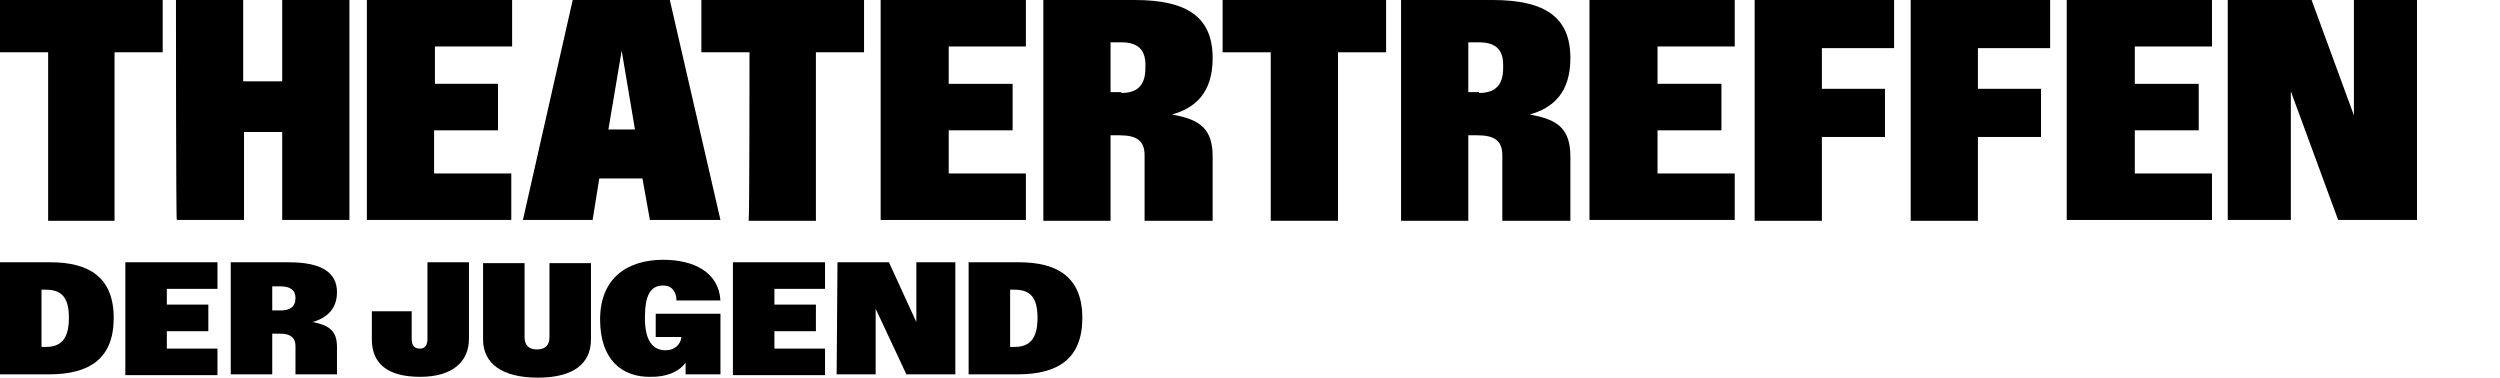
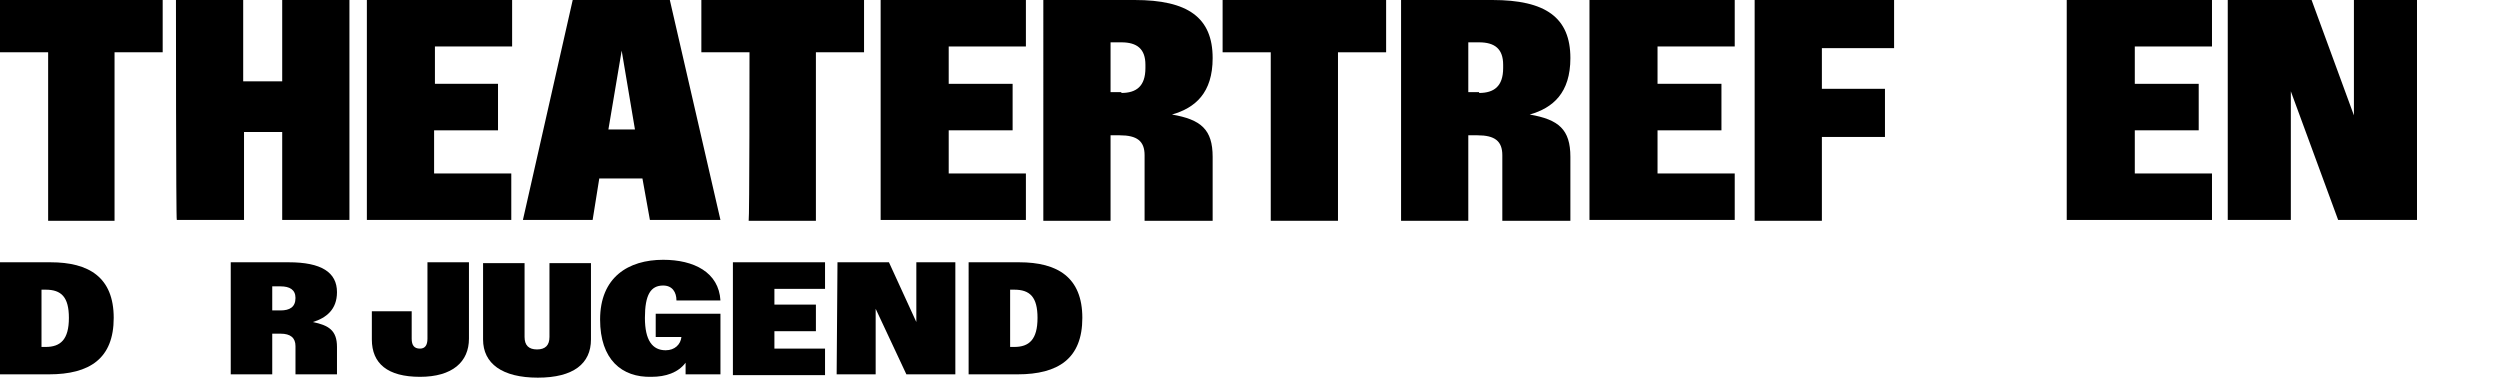
<svg xmlns="http://www.w3.org/2000/svg" version="1.1" id="Ebene_1" x="0px" y="0px" viewBox="0 0 301.2 45.5" style="enable-background:new 0 0 301.2 45.5;" xml:space="preserve">
  <g>
    <path d="M5.8,6.3H0V0h19.6v6.3h-5.8v20.3H5.8V6.3z" />
    <path d="M21.2,0h8.1v9.8H34V0h8.1v26.5H34V15.9h-4.6v10.6h-8.1C21.2,26.5,21.2,0,21.2,0z" />
    <path d="M44.2,0h17.5v5.6h-9.3v4.5H60v5.6h-7.7v5.2h9.3v5.6H44.2C44.2,26.5,44.2,0,44.2,0z" />
    <path d="M69,0h11.7l6.1,26.5h-8.5l-0.9-5h-5.2l-0.8,5H63L69,0z M76.5,15.6l-1.6-9.5l-1.6,9.5H76.5z" />
    <path d="M90.3,6.3h-5.8V0h19.6v6.3h-5.8v20.3h-8.1C90.3,26.5,90.3,6.3,90.3,6.3z" />
    <path d="M106.1,0h17.5v5.6h-9.3v4.5h7.7v5.6h-7.7v5.2h9.3v5.6h-17.5V0z" />
    <path d="M125.7,0h11c6.4,0,9.4,2.1,9.4,7c0,4.2-2.1,6-4.9,6.8c3.5,0.6,4.9,1.8,4.9,5.1v7.7h-8.2v-7.9c0-1.7-0.9-2.4-3-2.4h-1.1   v10.3h-8.1C125.7,26.5,125.7,0,125.7,0z M135.1,11.2c1.8,0,2.9-0.8,2.9-3V7.8c0-1.9-1-2.7-2.9-2.7h-1.3v6H135.1z" />
    <path d="M153.1,6.3h-5.8V0H167v6.3h-5.8v20.3h-8.1V6.3z" />
    <path d="M168.8,0h11c6.4,0,9.4,2.1,9.4,7c0,4.2-2.1,6-4.9,6.8c3.5,0.6,4.9,1.8,4.9,5.1v7.7H181v-7.9c0-1.7-0.9-2.4-3-2.4h-1.1v10.3   h-8.1V0z M178.2,11.2c1.8,0,2.9-0.8,2.9-3V7.8c0-1.9-1-2.7-2.9-2.7h-1.3v6H178.2z" />
    <path d="M191.6,0H209v5.6h-9.3v4.5h7.7v5.6h-7.7v5.2h9.3v5.6h-17.5V0z" />
    <path d="M211.3,0h16.9v5.8h-8.7v4.9h7.6v5.8h-7.6v10.1h-8.1V0z" />
-     <path d="M230.2,0H247v5.8h-8.7v4.9h7.6v5.8h-7.6v10.1h-8.1V0z" />
    <path d="M249,0h17.5v5.6h-9.3v4.5h7.7v5.6h-7.7v5.2h9.3v5.6H249L249,0L249,0z" />
    <path d="M268.4,0h10.1l5.1,13.9V0h7.6v26.5h-9.5L276,11v15.5h-7.6L268.4,0L268.4,0z" />
  </g>
  <g>
    <path d="M0,31.6h6.1c4.6,0,7.6,1.8,7.6,6.7s-2.9,6.8-7.8,6.8H0C0,45.1,0,31.6,0,31.6z M5.5,41.8c1.8,0,2.8-0.9,2.8-3.5   c0-2.5-0.9-3.4-2.8-3.4H5v6.9L5.5,41.8L5.5,41.8z" />
-     <path d="M15.1,31.6h11.1v3.2h-6.1v1.9h5v3.2h-5v2.1h6.1v3.2H15.1V31.6L15.1,31.6z" />
    <path d="M27.8,31.6h7c3.9,0,5.8,1.2,5.8,3.6c0,2.1-1.3,3.1-2.9,3.6c1.9,0.4,2.9,1,2.9,3v3.3h-5v-3.4c0-1-0.6-1.5-1.8-1.5h-1v4.9h-5   V31.6L27.8,31.6z M33.8,37.4c1.1,0,1.8-0.4,1.8-1.5c0-1-0.7-1.4-1.8-1.4h-1v2.9L33.8,37.4L33.8,37.4z" />
    <path d="M44.8,40.9v-3.4h4.8v3.3c0,0.8,0.3,1.2,1,1.2c0.6,0,0.9-0.4,0.9-1.2v-9.2h5v9.2c0,2.8-2,4.6-5.9,4.6   C46.7,45.4,44.8,43.8,44.8,40.9L44.8,40.9z" />
    <path d="M58.2,40.9v-9.2h5v8.9c0,1,0.5,1.5,1.5,1.5c1,0,1.5-0.5,1.5-1.5v-8.9h5v9.2c0,2.9-2.1,4.6-6.4,4.6S58.2,43.8,58.2,40.9   L58.2,40.9z" />
    <path d="M72.3,38.5c0-5.1,3.4-7.2,7.6-7.2c3.7,0,6.7,1.5,6.9,4.9h-5.3c0-1-0.5-1.8-1.6-1.8c-1.5,0-2.2,1.1-2.2,3.9   c0,2.7,0.9,3.9,2.5,3.9c1.1,0,1.8-0.7,1.9-1.6H79v-2.8h7.8v7.3h-4.2v-1.4c-0.9,1.2-2.4,1.7-4.1,1.7C74.9,45.5,72.3,43.3,72.3,38.5   L72.3,38.5z" />
    <path d="M88.3,31.6h11.1v3.2h-6.1v1.9h5v3.2h-5v2.1h6.1v3.2H88.3V31.6L88.3,31.6z" />
    <path d="M100.9,31.6h6.2l3.3,7.2v-7.2h4.7v13.5h-5.9l-3.7-7.9v7.9h-4.7L100.9,31.6L100.9,31.6z" />
    <path d="M116.7,31.6h6.1c4.6,0,7.6,1.8,7.6,6.7s-2.9,6.8-7.8,6.8h-5.9C116.7,45.1,116.7,31.6,116.7,31.6z M122.2,41.8   c1.8,0,2.8-0.9,2.8-3.5c0-2.5-0.9-3.4-2.8-3.4h-0.5v6.9L122.2,41.8L122.2,41.8z" />
  </g>
</svg>